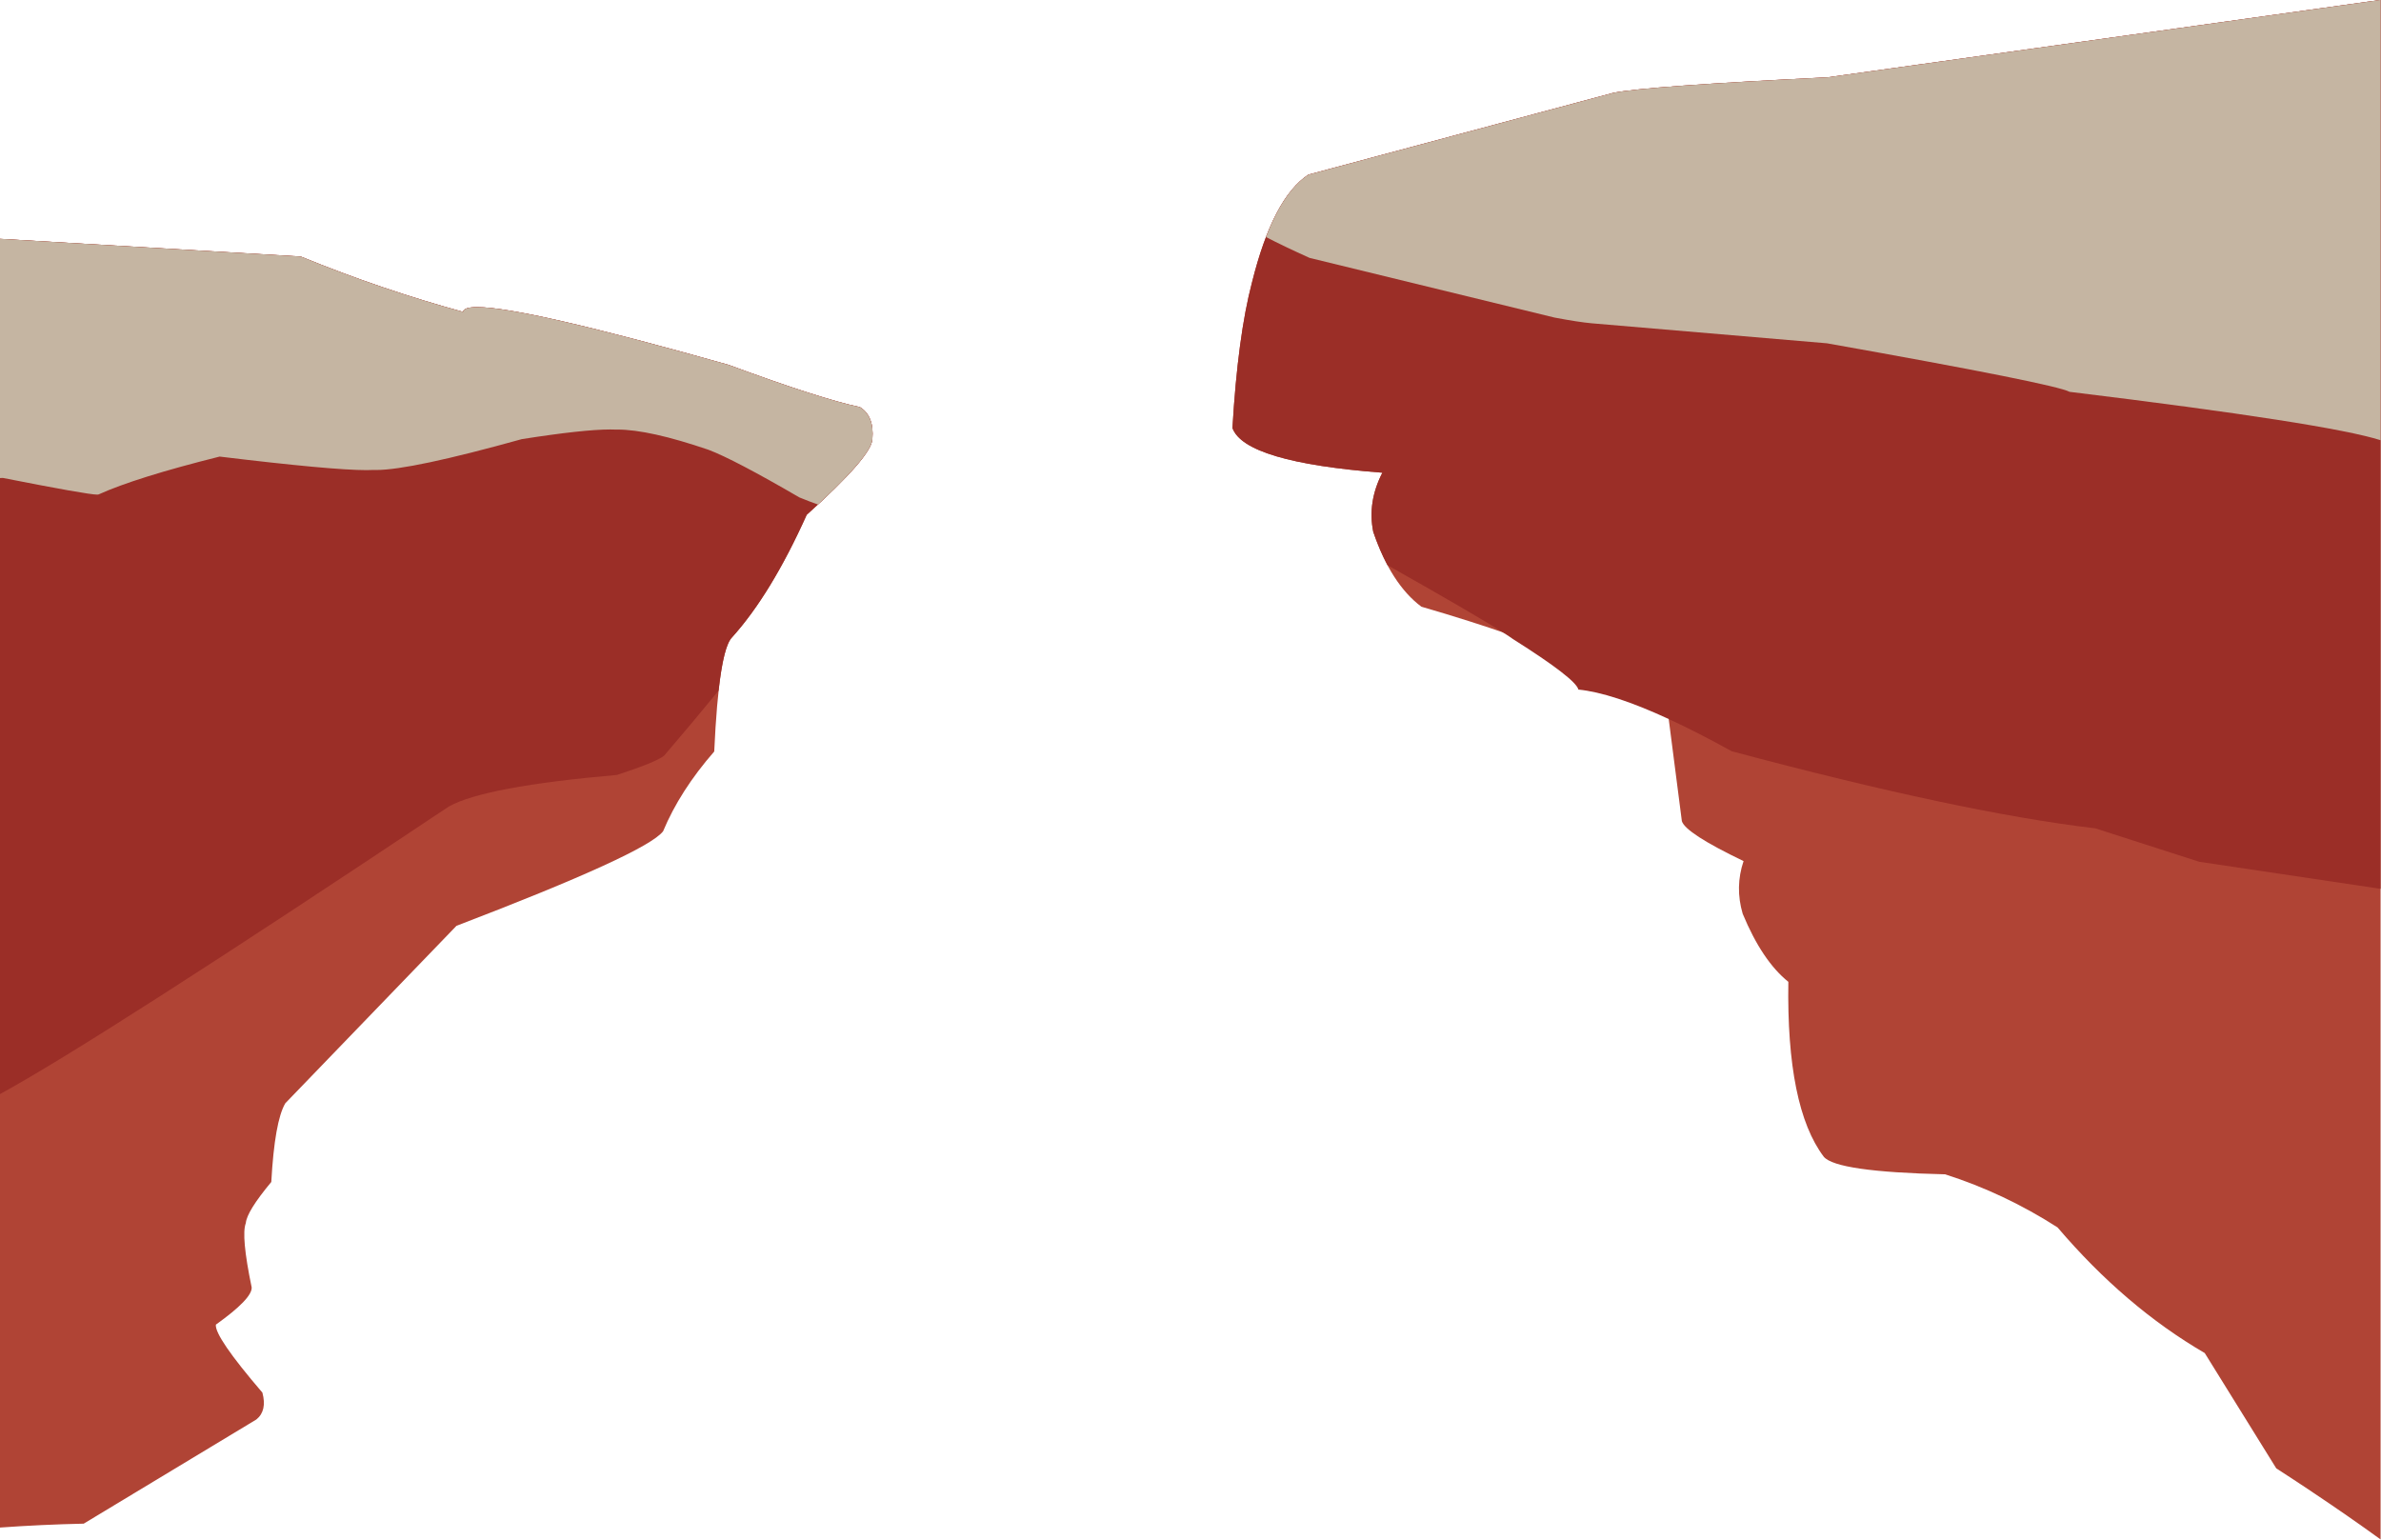
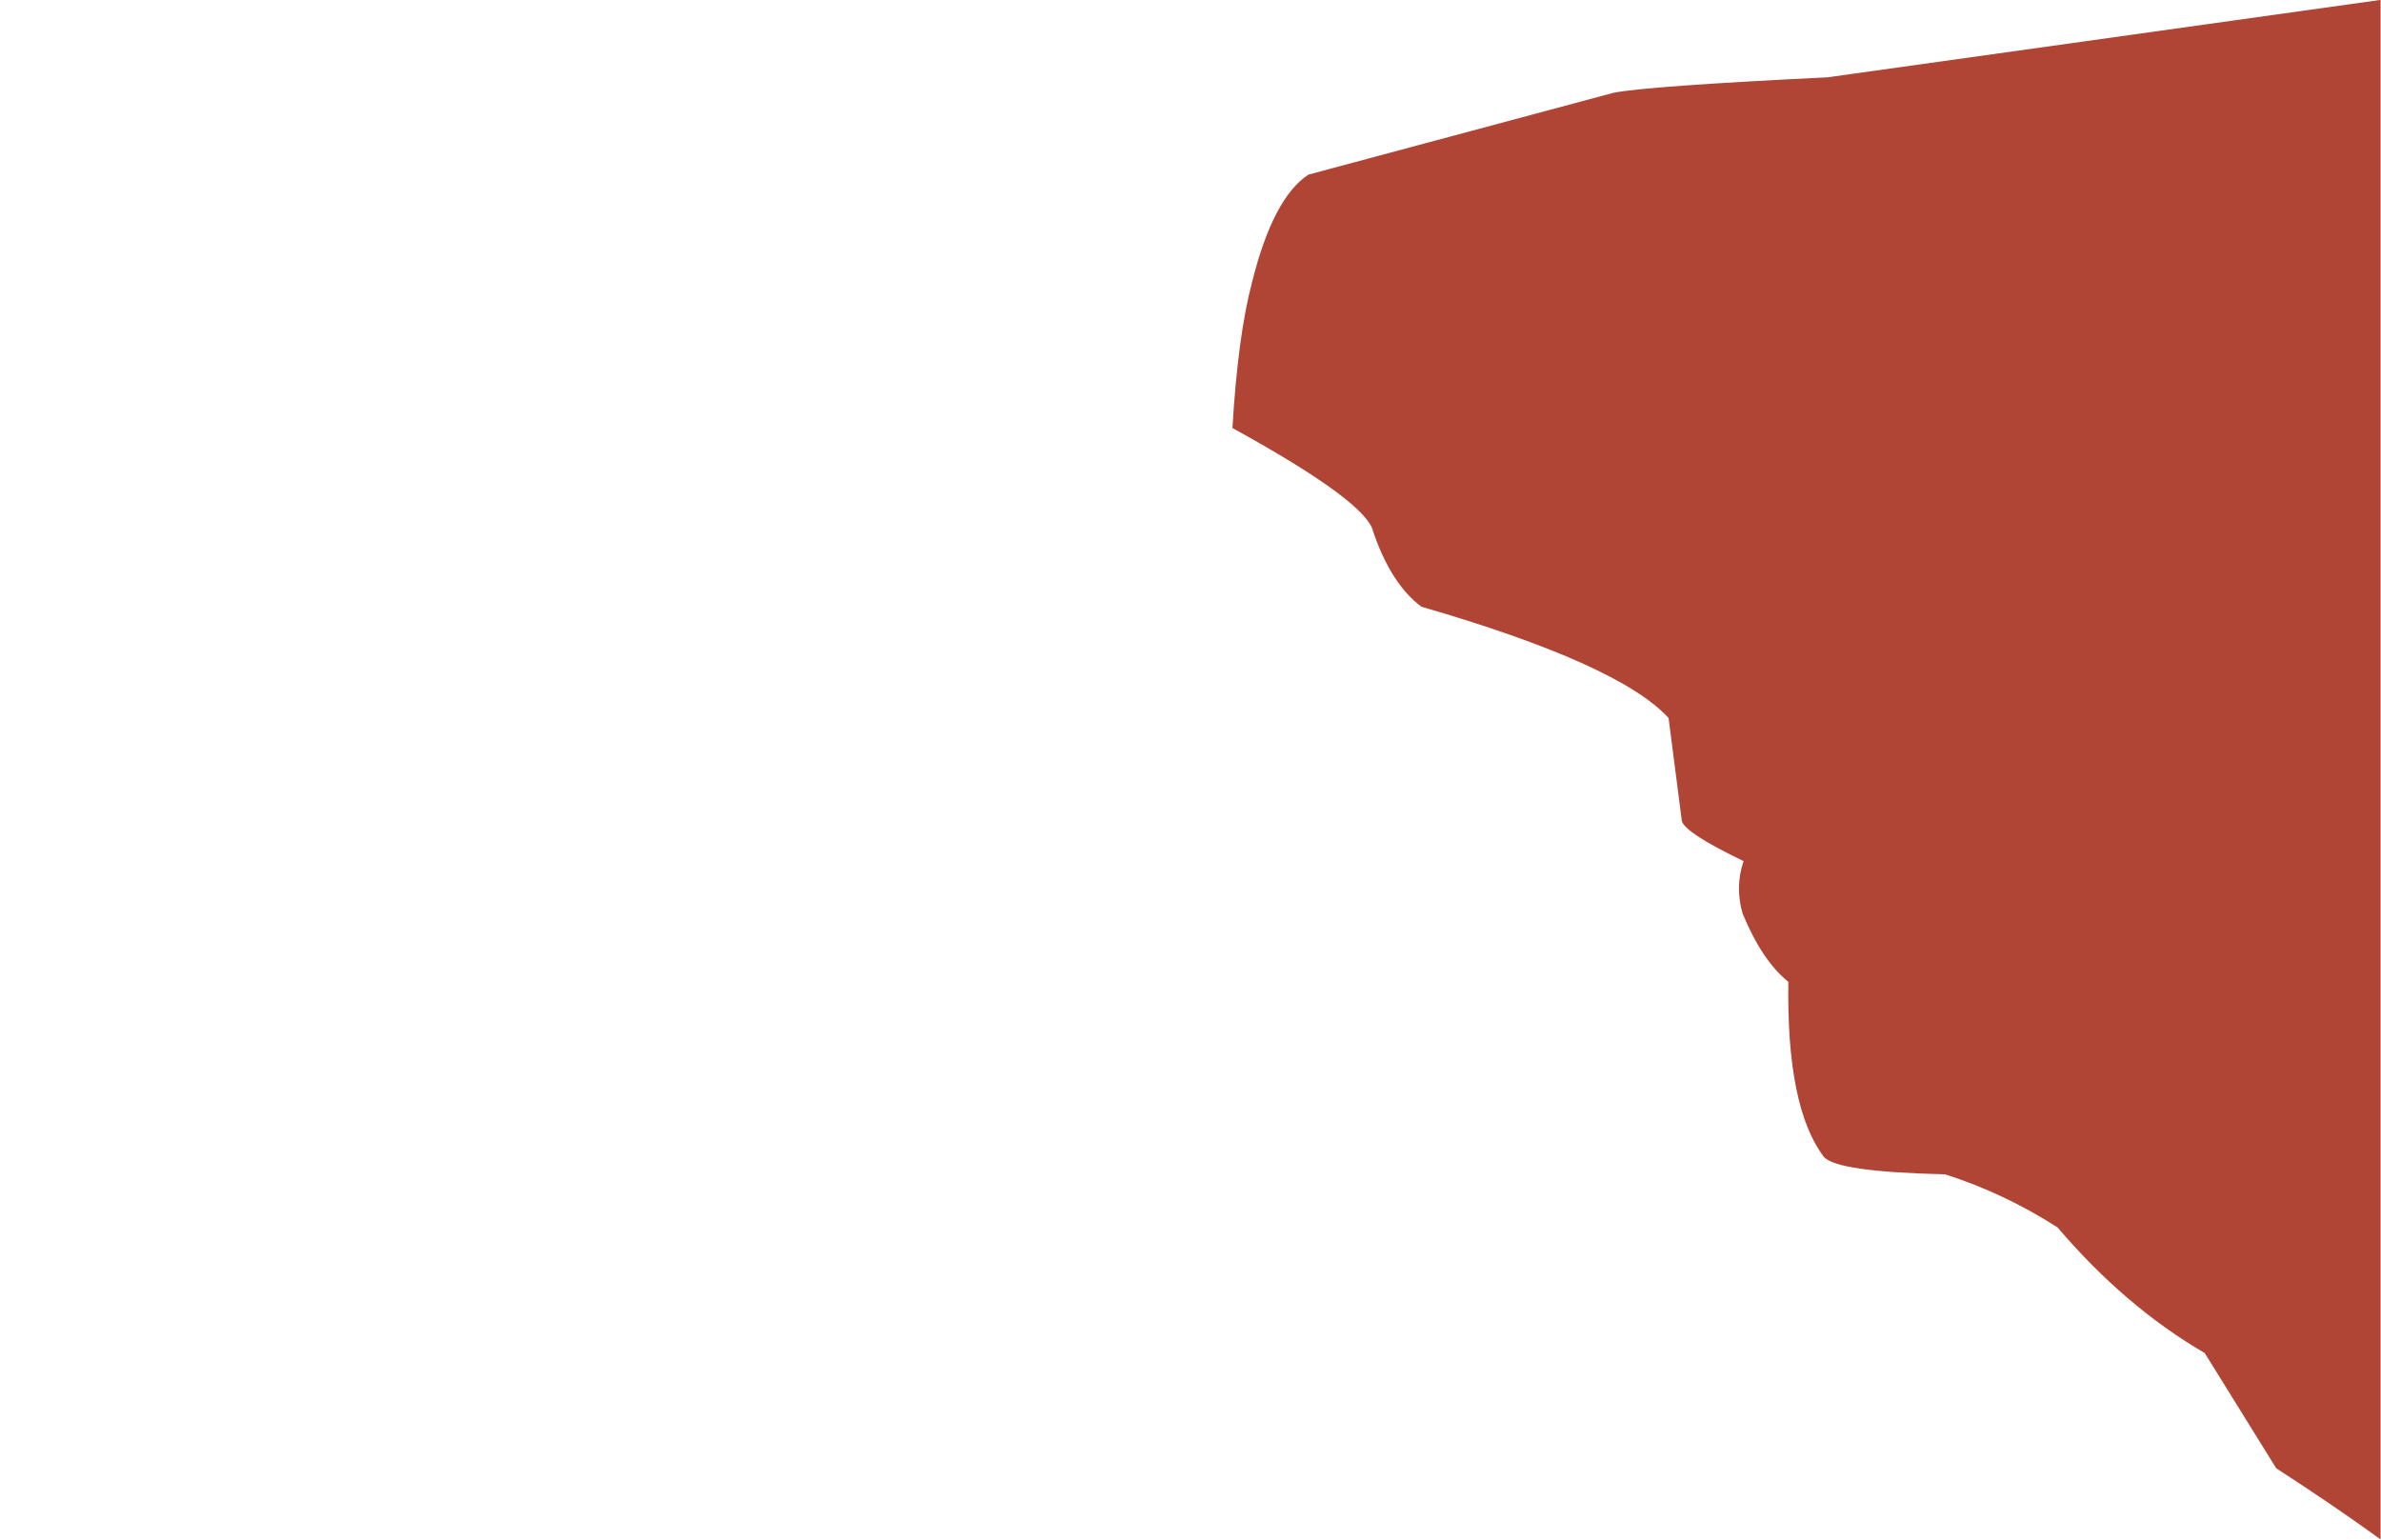
<svg xmlns="http://www.w3.org/2000/svg" height="224.6" preserveAspectRatio="xMidYMid meet" version="1.0" viewBox="467.1 325.6 347.3 224.6" width="347.3" zoomAndPan="magnify">
  <g>
    <g fill="#b04435" id="change1_2">
-       <path d="M814.34,325.585L804.16,327.01L733.678,336.877Q707.292,338.166,702.432,339.14L657.945,351.072Q652.785,354.472,649.722,366.787Q647.659,374.614,646.869,388.032Q648.659,393.005,668.737,394.551Q666.53,398.844,667.408,403.182Q670.006,410.788,674.425,414.097Q703.292,422.468,710.484,430.334L712.422,445.376Q712.954,447.136,721.422,451.205Q720.146,454.988,721.295,458.887Q724.138,465.75,727.954,468.815Q727.666,487.12,733.124,494.332Q734.966,496.529,750.826,496.893Q759.494,499.671,767.223,504.641Q777.069,516.198,788.69,522.964L799.125,539.783Q801.711,541.451,804.16,543.085L804.16,543.091Q809.59,546.708,814.34,550.154L814.34,325.585 Z" />
+       <path d="M814.34,325.585L804.16,327.01L733.678,336.877Q707.292,338.166,702.432,339.14L657.945,351.072Q652.785,354.472,649.722,366.787Q647.659,374.614,646.869,388.032Q666.53,398.844,667.408,403.182Q670.006,410.788,674.425,414.097Q703.292,422.468,710.484,430.334L712.422,445.376Q712.954,447.136,721.422,451.205Q720.146,454.988,721.295,458.887Q724.138,465.75,727.954,468.815Q727.666,487.12,733.124,494.332Q734.966,496.529,750.826,496.893Q759.494,499.671,767.223,504.641Q777.069,516.198,788.69,522.964L799.125,539.783Q801.711,541.451,804.16,543.085L804.16,543.091Q809.59,546.708,814.34,550.154L814.34,325.585 Z" />
    </g>
    <g fill="#b04435" id="change1_1">
-       <path d="M467.058,360.434L467.058,548.42Q473.14,547.982,479.309,547.85L504.487,532.659Q506.083,531.383,505.373,528.734Q498.38,520.578,498.587,518.82Q503.895,515.028,503.81,513.391Q502.242,505.83,502.955,504.014Q503.093,502.309,506.672,498.009Q507.161,489.178,508.714,486.531L533.681,460.647Q561.397,450.041,563.821,446.853Q566.288,440.937,571.28,435.217Q571.954,420.45,573.893,418.549Q579.573,412.248,584.767,400.696Q594.229,392.184,594.347,389.656Q594.635,386.277,592.522,384.979Q586.777,383.774,573.384,378.825Q543.578,370.4,536.7,370.4Q534.732,370.4,534.641,371.09Q522.869,367.883,510.955,363.015L467.058,360.434 Z" />
-     </g>
+       </g>
    <g fill="#9b2e27" id="change2_2">
-       <path d="M814.34,325.585L804.16,327.01L733.678,336.877Q707.292,338.166,702.432,339.14L657.945,351.072Q652.785,354.472,649.722,366.787Q647.659,374.614,646.869,388.032Q648.659,393.005,668.737,394.551Q666.53,398.844,667.408,403.182Q668.331,405.884,669.484,408.044Q682.041,415.128,686.316,417.84Q686.323,417.842,686.331,417.845L686.324,417.846Q687.286,418.456,687.827,418.844Q696.928,424.59,697.333,426.185Q702.278,426.679,710.503,430.478L710.484,430.334L710.503,430.481Q714.678,432.406,719.688,435.18Q753.125,444.116,772.723,446.426L787.886,451.303L814.34,455.249L814.34,325.585 Z" />
-     </g>
+       </g>
    <g fill="#9b2e27" id="change2_1">
-       <path d="M467.058,360.434L467.058,485.211Q481.263,477.478,532.574,443.24Q537.8,440.322,557.077,438.639Q562.733,436.804,563.971,435.826Q568.489,430.545,571.914,426.339Q572.644,419.774,573.893,418.549Q579.573,412.248,584.767,400.696Q594.229,392.184,594.347,389.656Q594.635,386.277,592.522,384.979Q586.777,383.774,573.384,378.825Q543.578,370.4,536.7,370.4Q534.732,370.4,534.641,371.09Q522.869,367.883,510.955,363.015L467.058,360.434 Z" />
-     </g>
+       </g>
    <g fill="#c5b5a2" id="change3_1">
-       <path d="M467.058,360.434L467.058,395.335Q467.289,395.325,467.514,395.313Q479.856,397.748,481.295,397.748Q481.433,397.748,481.471,397.725Q486.929,395.249,499.135,392.2Q515.449,394.175,520.58,394.175Q521.171,394.175,521.613,394.149Q521.788,394.156,521.979,394.156Q527.038,394.156,543.208,389.656Q552.175,388.246,556.113,388.246Q556.531,388.246,556.892,388.262Q557.033,388.259,557.177,388.259Q561.798,388.259,570.432,391.204Q574.175,392.612,583.704,398.158Q585.25,398.791,586.414,399.194Q594.24,391.954,594.347,389.656Q594.635,386.277,592.522,384.979Q586.777,383.774,573.384,378.825Q543.578,370.4,536.7,370.4Q534.732,370.4,534.641,371.09Q522.869,367.883,510.955,363.015L467.058,360.434 Z" />
-     </g>
+       </g>
    <g fill="#c5b5a2" id="change3_2">
-       <path d="M814.34,325.585L804.16,327.01L733.678,336.877Q707.292,338.166,702.432,339.14L657.945,351.072Q654.34,353.447,651.758,360.176Q654.378,361.534,658.119,363.218L693.845,371.922Q697.377,372.59,699.287,372.759L733.582,375.675Q766.837,381.588,768.975,382.754Q806.642,387.352,814.34,389.813L814.34,325.585 Z" />
-     </g>
+       </g>
  </g>
</svg>